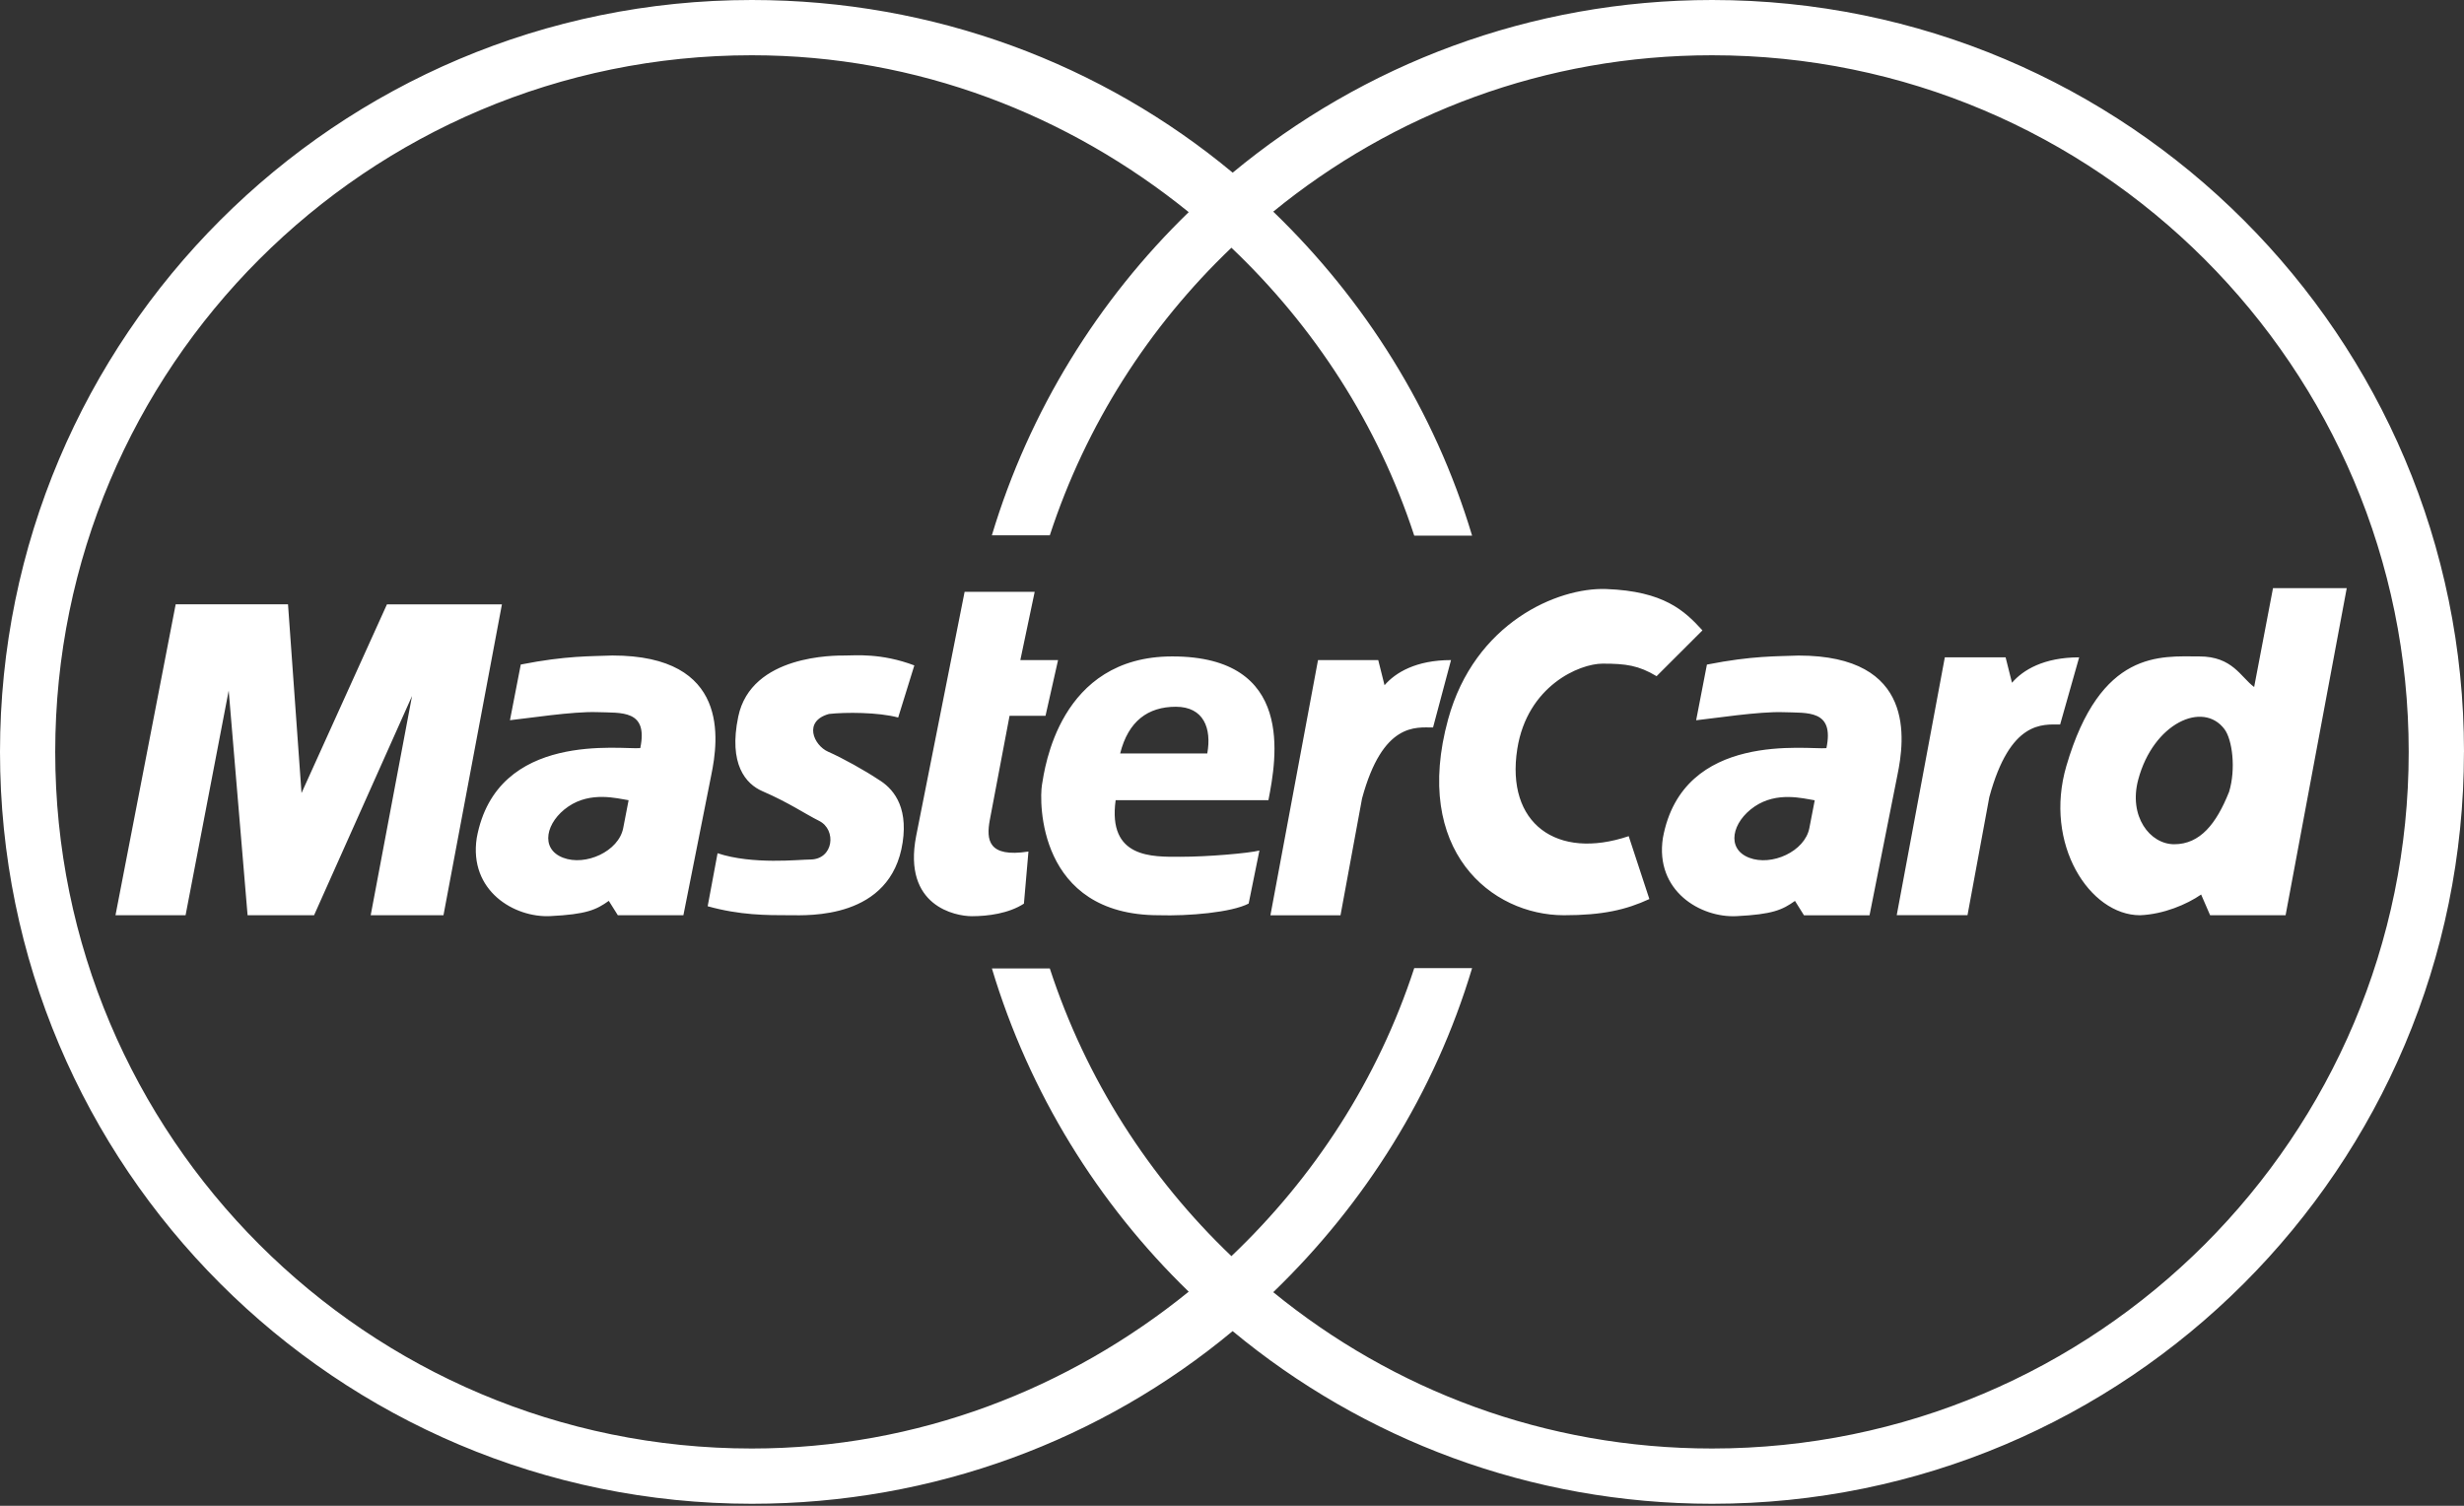
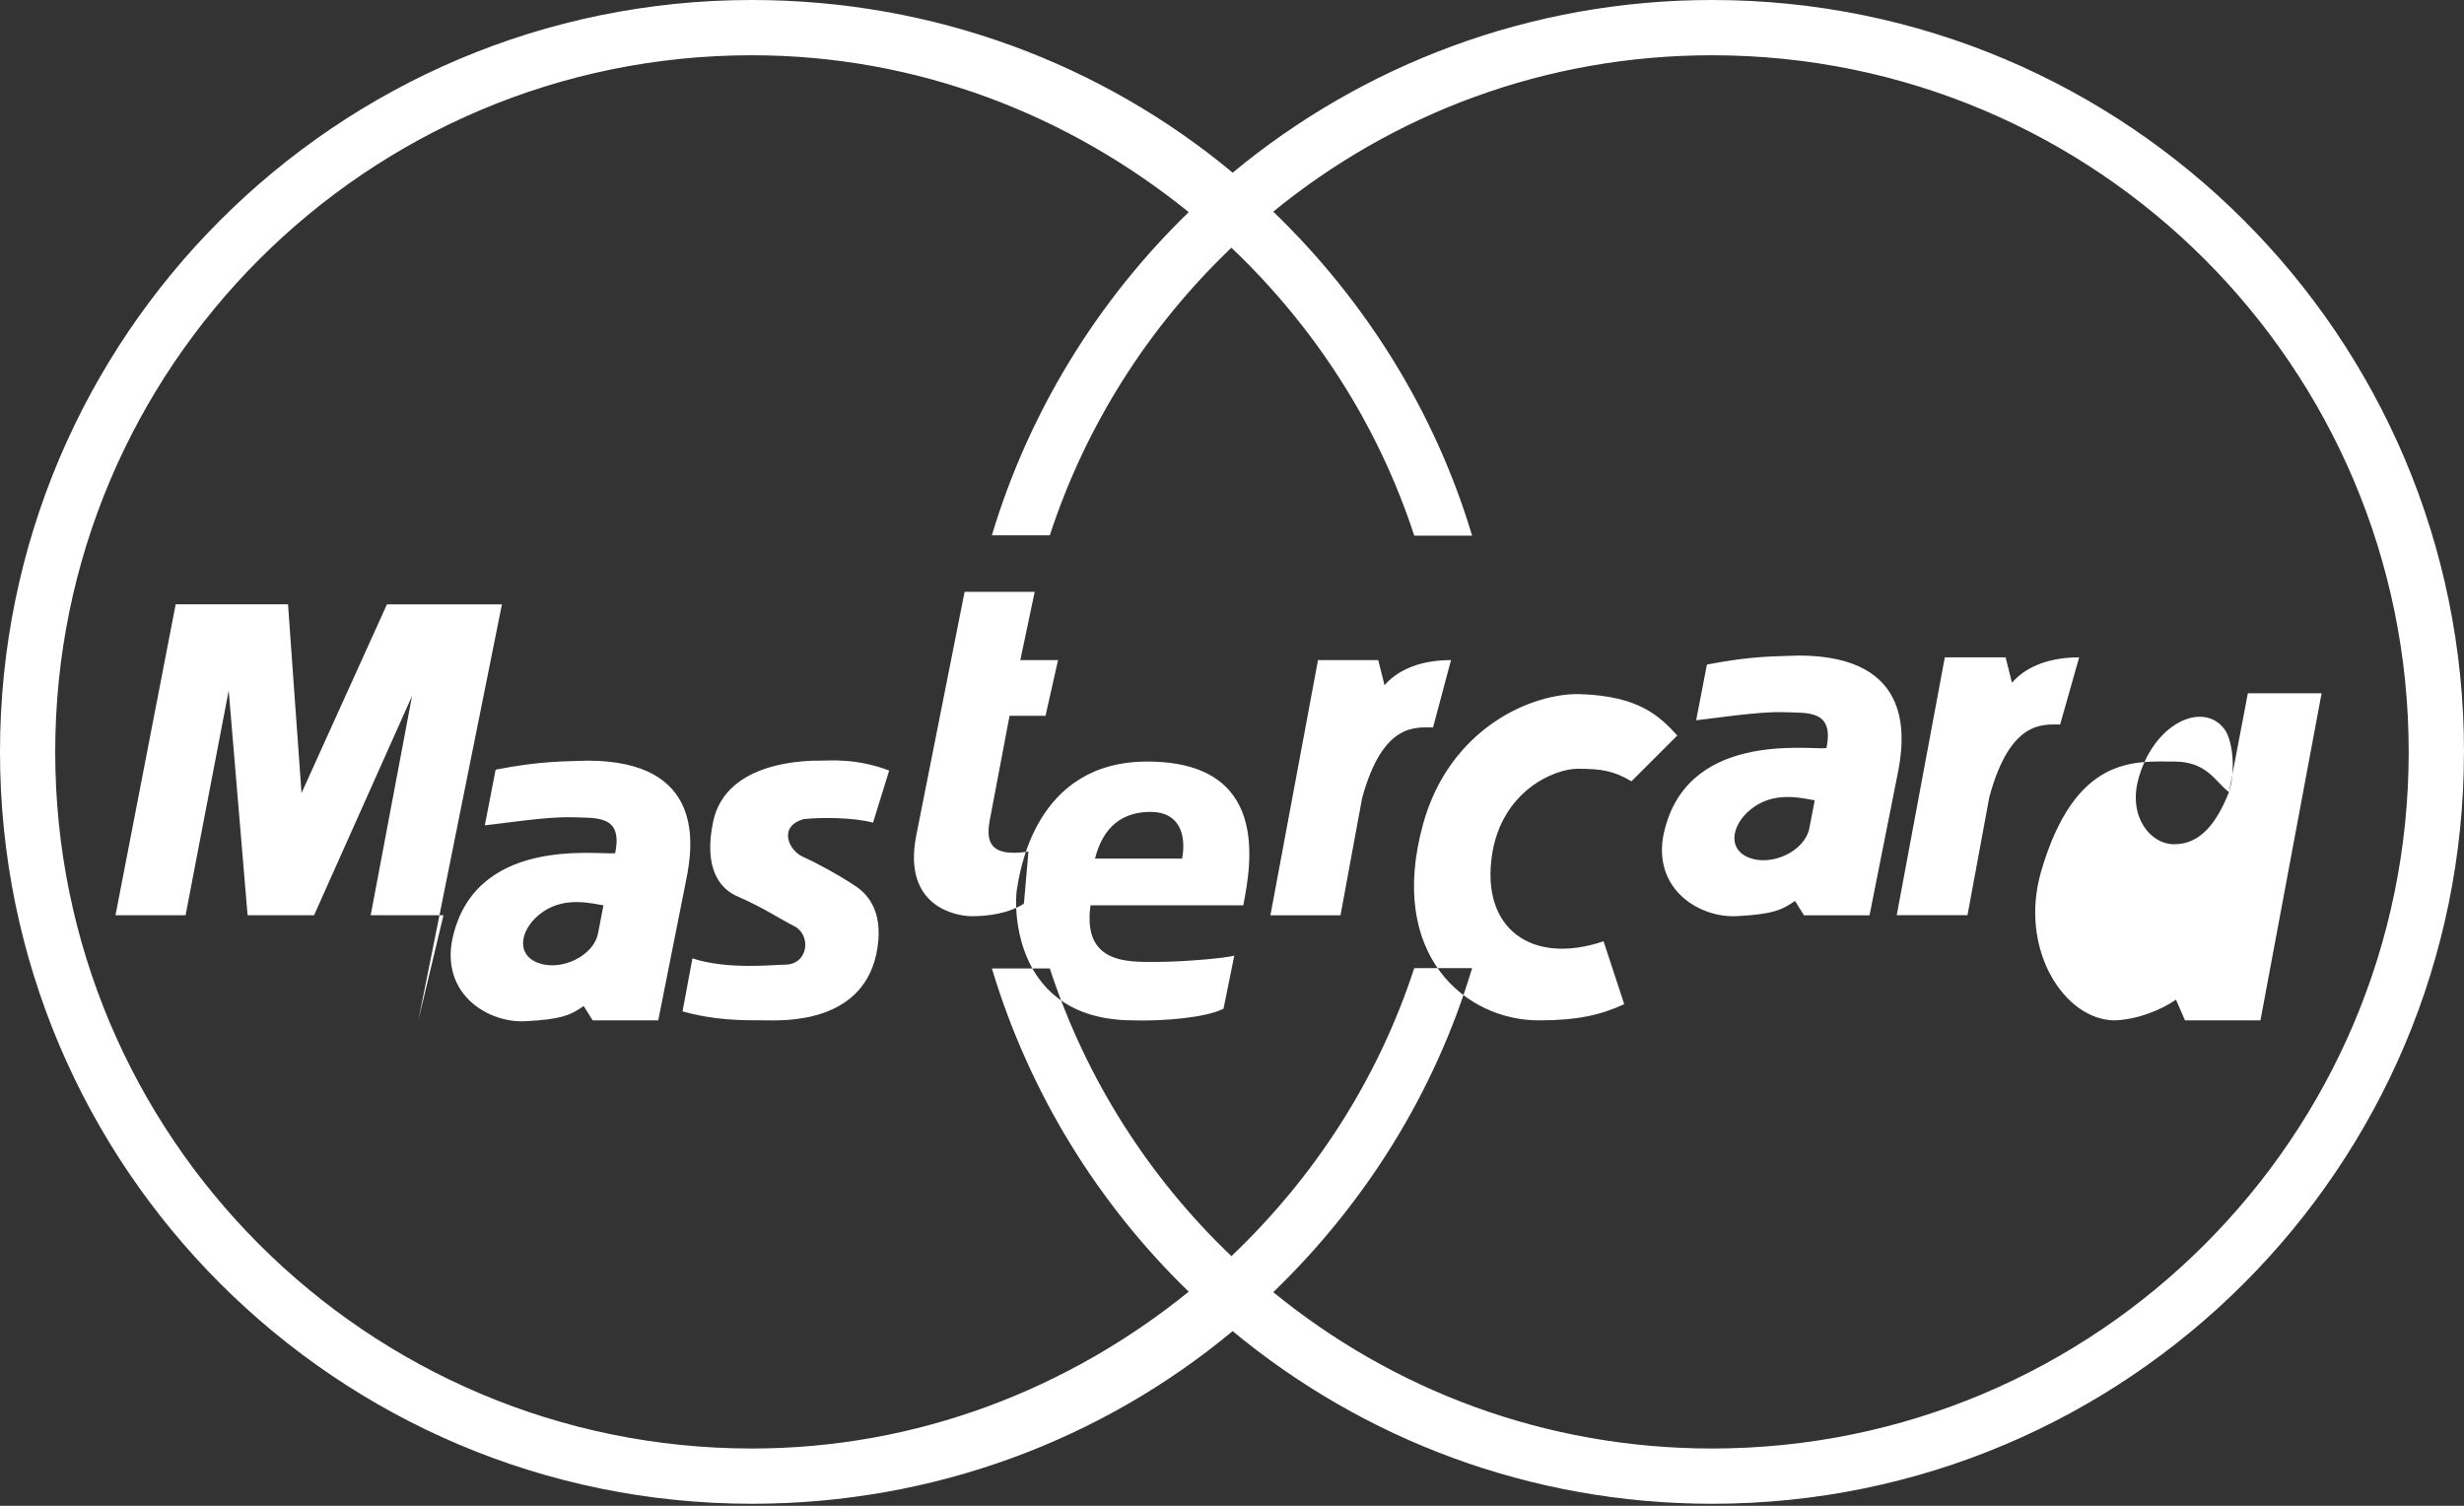
<svg xmlns="http://www.w3.org/2000/svg" width="54" height="33" fill="none" viewBox="0 0 54 33">
  <rect x="0" y="0" width="54" height="33" fill="#333333" stroke="none" />
-   <path fill="#fff" fill-rule="evenodd" d="M27.842 20.059h1.536l.472-2.56c.453-1.674 1.182-1.556 1.556-1.556l.394-1.477c-.768 0-1.22.276-1.457.551l-.138-.551h-1.32l-1.043 5.593zm11.93-2.52c-.257-.04-.828-.198-1.32.137-.493.335-.63.925-.118 1.122.493.19 1.22-.137 1.319-.65l.118-.61zm-2.364-2.974l-.236 1.22c.374-.039 1.378-.196 1.91-.177.532.02 1.122-.06.945.788-.394.04-3.151-.394-3.584 1.969-.177 1.162.827 1.753 1.615 1.713.787-.039 1.004-.137 1.28-.334l.197.315h1.437l.611-3.072c.158-.768.413-2.62-2.167-2.62-.472.02-1.004 0-2.008.198 1.004-.198 0 0 0 0zM48.85 17.36c.157-.512.071-1.152-.099-1.379-.472-.63-1.56-.131-1.89 1.103-.217.807.256 1.418.788 1.418.57 0 .925-.453 1.2-1.142zm.551-2.304c-.296-.217-.472-.67-1.201-.67-.847 0-2.167-.157-2.915 2.403-.5 1.71.512 3.269 1.615 3.269.512-.02 1.024-.236 1.339-.454l.197.454h1.654l1.34-7.168h-1.616l-.413 2.166zm-13.096-.237l1.005-1.004c-.394-.433-.848-.86-2.108-.906-1.063-.04-2.885.737-3.466 2.856-.788 2.875.945 4.293 2.54 4.293.847 0 1.36-.119 1.871-.355l-.453-1.378c-1.575.531-2.698-.276-2.442-1.91.217-1.382 1.36-1.871 1.871-1.871.513 0 .788.039 1.182.275zm-22.529 2.718c-.256-.04-.827-.197-1.32.138-.492.335-.63.925-.117 1.122.492.19 1.22-.137 1.319-.65l.118-.61zm-2.363-2.973l-.237 1.22c.375-.039 1.38-.196 1.91-.177.533.02 1.123-.06.946.788-.394.04-3.15-.394-3.584 1.969-.177 1.162.827 1.753 1.614 1.713.789-.039 1.005-.137 1.28-.334l.198.315h1.437l.611-3.072c.158-.768.413-2.62-2.166-2.62-.473.02-1.005 0-2.01.198 1.005-.198 0 0 0 0zm-1.694 5.494L11 13.245H8.48L6.608 17.38l-.296-4.136H3.85l-1.319 6.814h1.536l.945-4.924.414 4.924h1.457l2.147-4.805-.906 4.805h1.595zm9.965-4.333l.354-1.142c-.729-.276-1.3-.217-1.516-.217-.217 0-2.06-.022-2.343 1.34-.217 1.043.165 1.476.531 1.634.59.256.926.493 1.241.65.39.195.318.847-.197.847-.236 0-1.26.118-2.028-.138l-.217 1.162c.71.197 1.28.197 1.812.197.374 0 2.206.098 2.461-1.595.125-.826-.236-1.202-.531-1.379-.295-.197-.788-.472-1.103-.61-.315-.139-.552-.67.02-.827.354-.04 1.083-.04 1.516.078-.433-.118 0 0 0 0zm4.864.788h1.91c.1-.551-.078-1.024-.689-1.024-.61 0-1.043.315-1.22 1.024.177-.709 0 0 0 0zm3.25 1.024c.177-.906.59-3.151-2.107-3.151-2.482 0-2.797 2.462-2.856 2.816-.059.355-.099 2.856 2.56 2.856.65.02 1.595-.06 1.97-.256l.236-1.162c-.236.059-1.123.137-1.734.137-.61 0-1.594.04-1.417-1.24h3.348zM21.14 12.97l-1.063 5.357c-.296 1.535.867 1.752 1.22 1.752.355 0 .808-.059 1.143-.275l.099-1.142c-.887.137-.926-.256-.847-.69l.433-2.284h.788l.275-1.221h-.827l.315-1.497h-1.536zm20.428 7.086h1.551l.478-2.587c.458-1.69 1.174-1.591 1.552-1.591l.417-1.472c-.776 0-1.233.278-1.472.557l-.14-.557h-1.332l-1.054 5.65zm11.22-3.577c0-8.432-6.835-15.268-15.267-15.268-3.658 0-6.987 1.28-9.617 3.427 2.006 1.936 3.537 4.36 4.358 7.101h-1.268c-.795-2.436-2.192-4.586-4.007-6.31-1.804 1.72-3.188 3.878-3.98 6.303h-1.27c.819-2.725 2.324-5.153 4.314-7.083-2.623-2.124-5.936-3.438-9.575-3.438-8.43 0-15.266 6.836-15.266 15.268 0 8.43 6.835 15.266 15.266 15.266 3.639 0 6.952-1.312 9.575-3.437-1.99-1.93-3.495-4.358-4.313-7.084h1.269c.792 2.426 2.176 4.584 3.98 6.305 1.815-1.725 3.212-3.875 4.007-6.312h1.268c-.821 2.741-2.352 5.166-4.358 7.102 2.63 2.146 5.959 3.426 9.617 3.426 8.432 0 15.267-6.835 15.267-15.266zm1.211 0c0 9.1-7.377 16.477-16.477 16.477-3.994 0-7.656-1.42-10.508-3.784-2.855 2.374-6.534 3.784-10.538 3.784C7.377 32.955 0 25.578 0 16.478 0 7.378 7.377 0 16.477 0c4.004 0 7.683 1.41 10.538 3.784C29.867 1.421 33.53 0 37.523 0 46.623 0 54 7.377 54 16.478z" clip-rule="evenodd" />
+   <path fill="#fff" fill-rule="evenodd" d="M27.842 20.059h1.536l.472-2.56c.453-1.674 1.182-1.556 1.556-1.556l.394-1.477c-.768 0-1.22.276-1.457.551l-.138-.551h-1.32l-1.043 5.593zm11.93-2.52c-.257-.04-.828-.198-1.32.137-.493.335-.63.925-.118 1.122.493.19 1.22-.137 1.319-.65l.118-.61zm-2.364-2.974l-.236 1.22c.374-.039 1.378-.196 1.91-.177.532.02 1.122-.06.945.788-.394.04-3.151-.394-3.584 1.969-.177 1.162.827 1.753 1.615 1.713.787-.039 1.004-.137 1.28-.334l.197.315h1.437l.611-3.072c.158-.768.413-2.62-2.167-2.62-.472.02-1.004 0-2.008.198 1.004-.198 0 0 0 0zM48.85 17.36c.157-.512.071-1.152-.099-1.379-.472-.63-1.56-.131-1.89 1.103-.217.807.256 1.418.788 1.418.57 0 .925-.453 1.2-1.142zc-.296-.217-.472-.67-1.201-.67-.847 0-2.167-.157-2.915 2.403-.5 1.71.512 3.269 1.615 3.269.512-.02 1.024-.236 1.339-.454l.197.454h1.654l1.34-7.168h-1.616l-.413 2.166zm-13.096-.237l1.005-1.004c-.394-.433-.848-.86-2.108-.906-1.063-.04-2.885.737-3.466 2.856-.788 2.875.945 4.293 2.54 4.293.847 0 1.36-.119 1.871-.355l-.453-1.378c-1.575.531-2.698-.276-2.442-1.91.217-1.382 1.36-1.871 1.871-1.871.513 0 .788.039 1.182.275zm-22.529 2.718c-.256-.04-.827-.197-1.32.138-.492.335-.63.925-.117 1.122.492.19 1.22-.137 1.319-.65l.118-.61zm-2.363-2.973l-.237 1.22c.375-.039 1.38-.196 1.91-.177.533.02 1.123-.06.946.788-.394.04-3.15-.394-3.584 1.969-.177 1.162.827 1.753 1.614 1.713.789-.039 1.005-.137 1.28-.334l.198.315h1.437l.611-3.072c.158-.768.413-2.62-2.166-2.62-.473.02-1.005 0-2.01.198 1.005-.198 0 0 0 0zm-1.694 5.494L11 13.245H8.48L6.608 17.38l-.296-4.136H3.85l-1.319 6.814h1.536l.945-4.924.414 4.924h1.457l2.147-4.805-.906 4.805h1.595zm9.965-4.333l.354-1.142c-.729-.276-1.3-.217-1.516-.217-.217 0-2.06-.022-2.343 1.34-.217 1.043.165 1.476.531 1.634.59.256.926.493 1.241.65.39.195.318.847-.197.847-.236 0-1.26.118-2.028-.138l-.217 1.162c.71.197 1.28.197 1.812.197.374 0 2.206.098 2.461-1.595.125-.826-.236-1.202-.531-1.379-.295-.197-.788-.472-1.103-.61-.315-.139-.552-.67.02-.827.354-.04 1.083-.04 1.516.078-.433-.118 0 0 0 0zm4.864.788h1.91c.1-.551-.078-1.024-.689-1.024-.61 0-1.043.315-1.22 1.024.177-.709 0 0 0 0zm3.25 1.024c.177-.906.59-3.151-2.107-3.151-2.482 0-2.797 2.462-2.856 2.816-.059.355-.099 2.856 2.56 2.856.65.02 1.595-.06 1.97-.256l.236-1.162c-.236.059-1.123.137-1.734.137-.61 0-1.594.04-1.417-1.24h3.348zM21.14 12.97l-1.063 5.357c-.296 1.535.867 1.752 1.22 1.752.355 0 .808-.059 1.143-.275l.099-1.142c-.887.137-.926-.256-.847-.69l.433-2.284h.788l.275-1.221h-.827l.315-1.497h-1.536zm20.428 7.086h1.551l.478-2.587c.458-1.69 1.174-1.591 1.552-1.591l.417-1.472c-.776 0-1.233.278-1.472.557l-.14-.557h-1.332l-1.054 5.65zm11.22-3.577c0-8.432-6.835-15.268-15.267-15.268-3.658 0-6.987 1.28-9.617 3.427 2.006 1.936 3.537 4.36 4.358 7.101h-1.268c-.795-2.436-2.192-4.586-4.007-6.31-1.804 1.72-3.188 3.878-3.98 6.303h-1.27c.819-2.725 2.324-5.153 4.314-7.083-2.623-2.124-5.936-3.438-9.575-3.438-8.43 0-15.266 6.836-15.266 15.268 0 8.43 6.835 15.266 15.266 15.266 3.639 0 6.952-1.312 9.575-3.437-1.99-1.93-3.495-4.358-4.313-7.084h1.269c.792 2.426 2.176 4.584 3.98 6.305 1.815-1.725 3.212-3.875 4.007-6.312h1.268c-.821 2.741-2.352 5.166-4.358 7.102 2.63 2.146 5.959 3.426 9.617 3.426 8.432 0 15.267-6.835 15.267-15.266zm1.211 0c0 9.1-7.377 16.477-16.477 16.477-3.994 0-7.656-1.42-10.508-3.784-2.855 2.374-6.534 3.784-10.538 3.784C7.377 32.955 0 25.578 0 16.478 0 7.378 7.377 0 16.477 0c4.004 0 7.683 1.41 10.538 3.784C29.867 1.421 33.53 0 37.523 0 46.623 0 54 7.377 54 16.478z" clip-rule="evenodd" />
</svg>